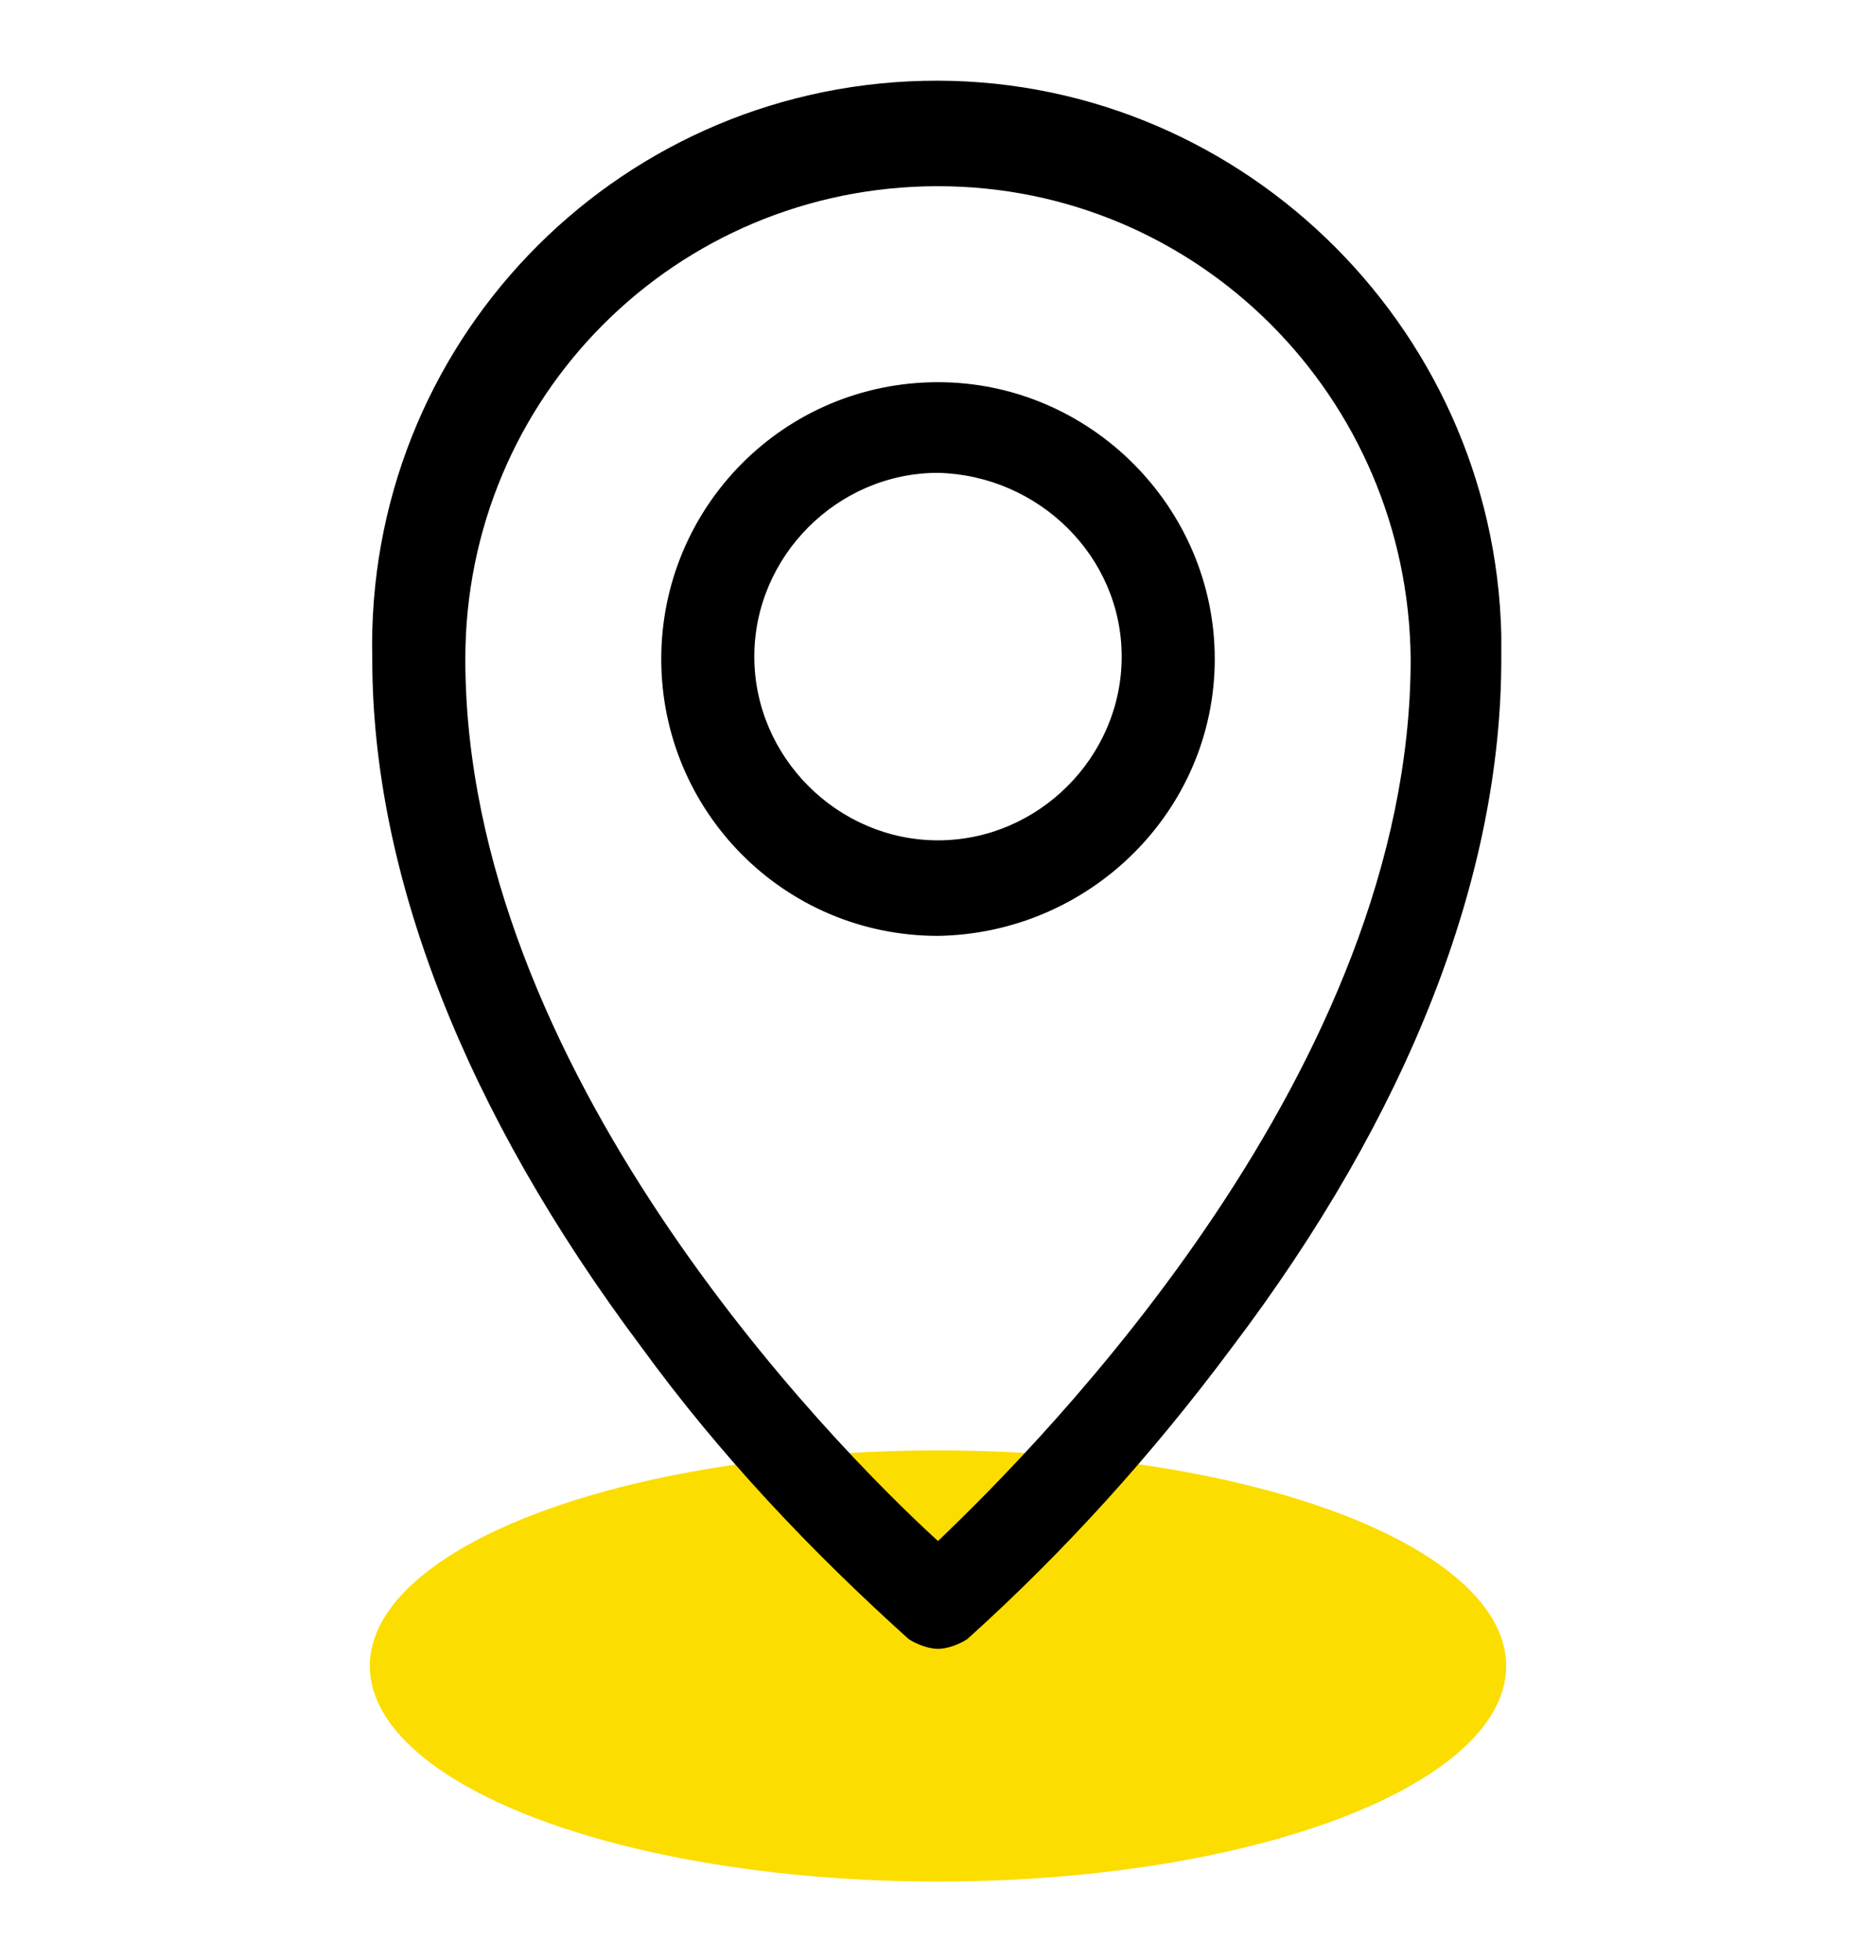
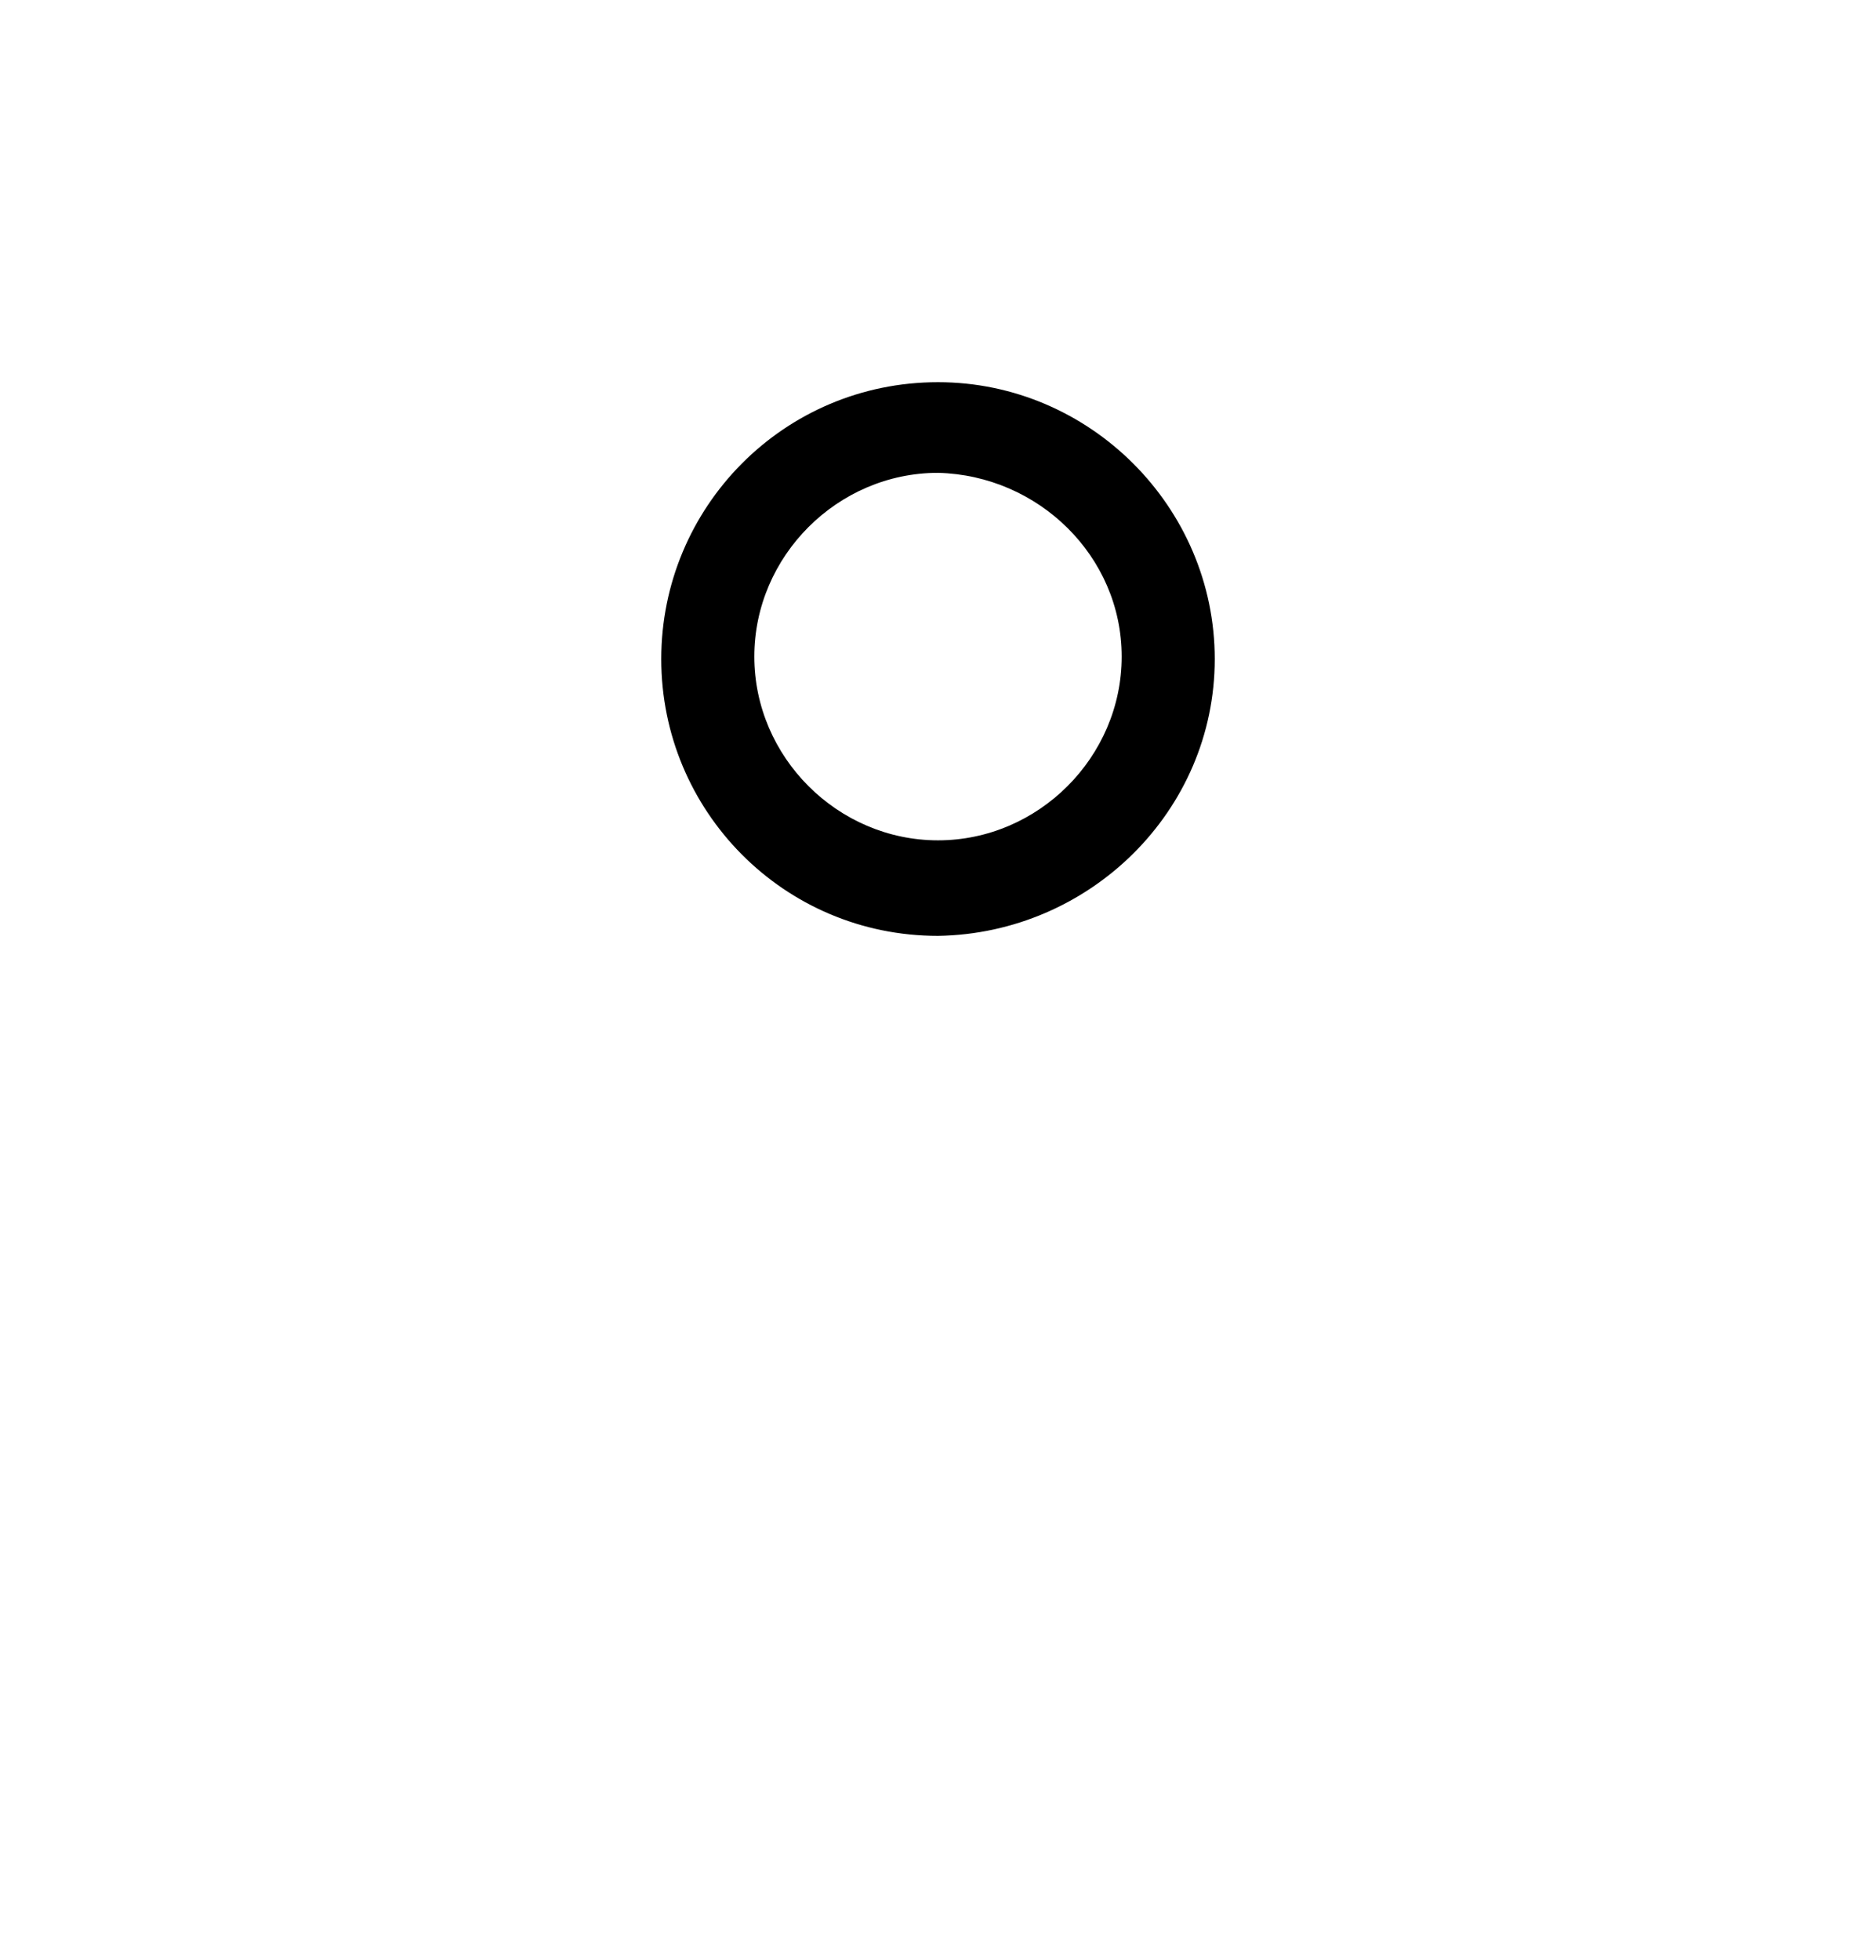
<svg xmlns="http://www.w3.org/2000/svg" version="1.1" id="Layer_1" x="0px" y="0px" viewBox="0 0 76.6 80" style="enable-background:new 0 0 76.6 80;" xml:space="preserve">
  <style type="text/css">
	.st0{fill:#FCDD00;}
</style>
  <g>
    <g id="Layer_2_00000084517449739774449840000005493297021127570103_">
      <g id="Layer_1-2_00000127024220981552813930000016898793453307634871_">
-         <ellipse class="st0" cx="38.3" cy="68" rx="23.2" ry="8.8" />
-         <path d="M38.3,67.3c-0.4,0-0.9-0.2-1.2-0.4c-4-3.6-7.7-7.5-10.9-11.9c-7.2-9.6-11-19.3-11-28.1C14.9,14.1,25,3.6,37.7,3.3     S61,13.2,61.3,25.9c0,0.3,0,0.6,0,1c0,8.9-3.8,18.6-11,28.1c-3.2,4.3-6.8,8.3-10.8,11.9C39.2,67.1,38.7,67.3,38.3,67.3z      M38.3,7.6C27.6,7.6,19,16.2,19,26.9c0,16.7,14.8,31.9,19.3,36c4.4-4.2,19.3-19.3,19.3-36C57.5,16.2,48.9,7.6,38.3,7.6z" />
        <path d="M38.3,38.2C32,38.2,27,33.1,27,26.9S32,15.6,38.3,15.6c6.2,0,11.3,5.1,11.3,11.3C49.6,33.1,44.5,38.1,38.3,38.2z      M38.3,19.3c-4.1,0-7.5,3.4-7.5,7.5c0,4.1,3.4,7.5,7.5,7.5s7.5-3.4,7.5-7.5c0,0,0,0,0,0C45.8,22.7,42.4,19.4,38.3,19.3z" />
      </g>
    </g>
  </g>
</svg>